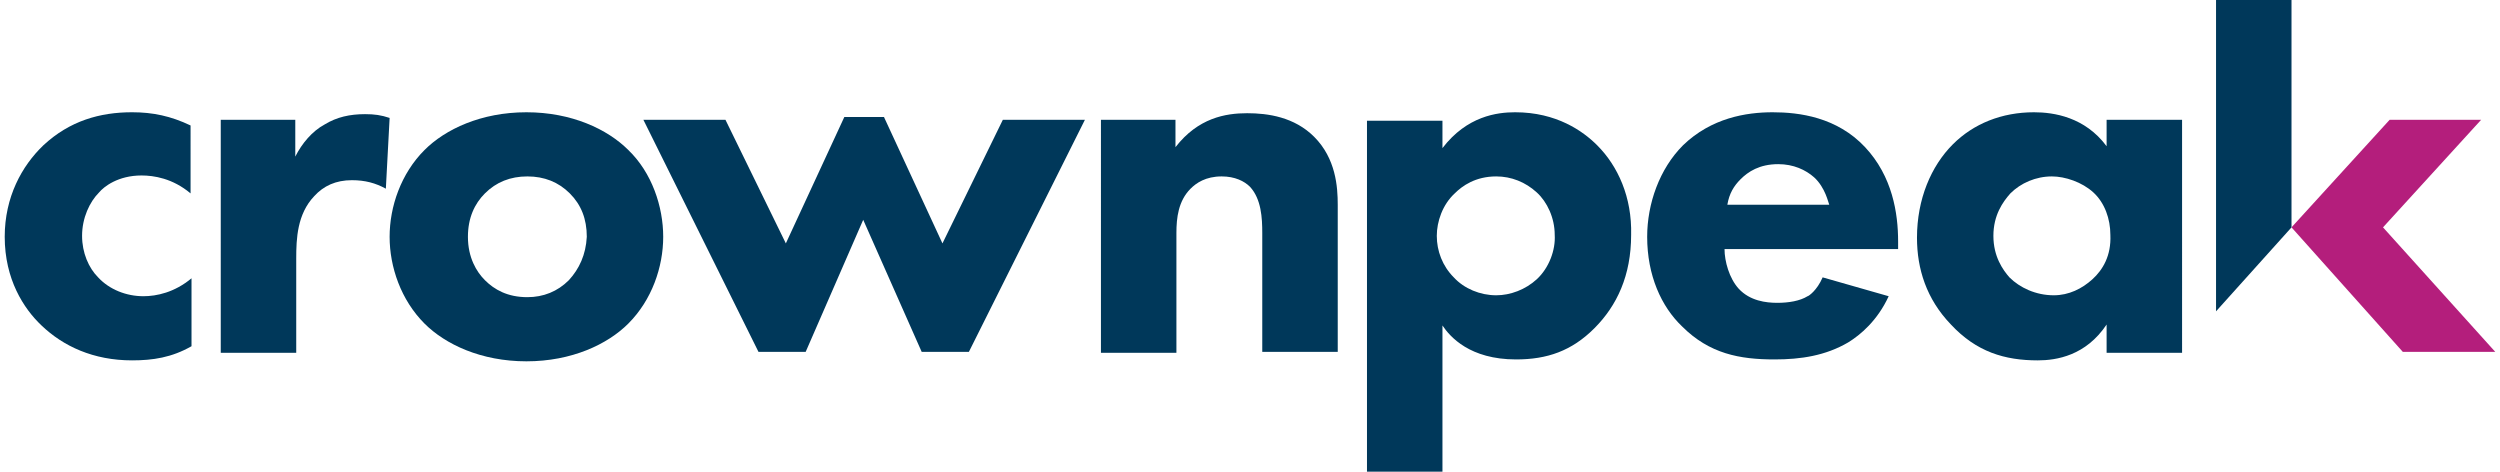
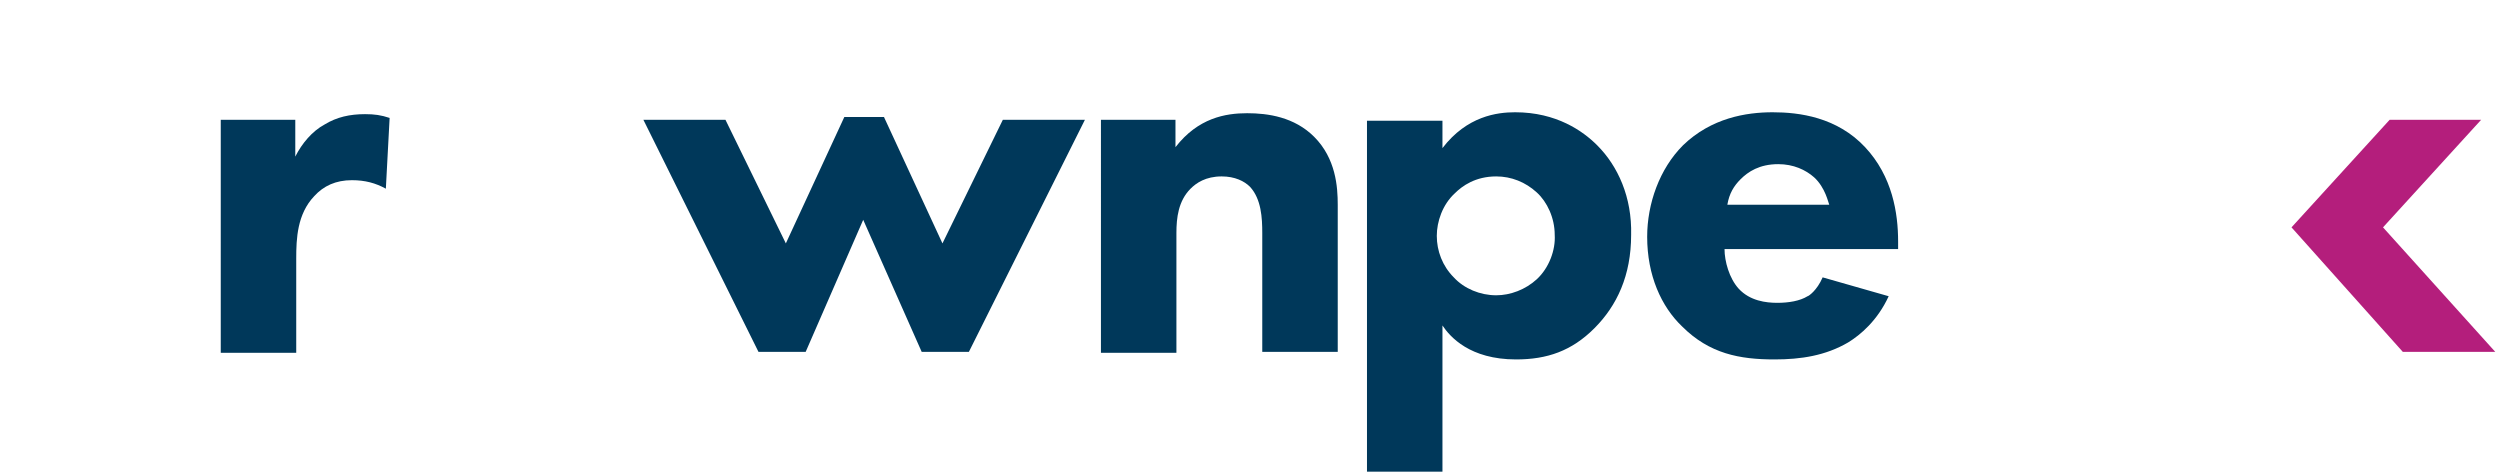
<svg xmlns="http://www.w3.org/2000/svg" version="1.1" id="Ebene_1" x="0px" y="0px" viewBox="0 0 265 50" style="enable-background:new 0 0 265 50;" xml:space="preserve">
  <style type="text/css">
	.st0{fill-rule:evenodd;clip-rule:evenodd;fill:#B41E7C;}
	.st1{fill-rule:evenodd;clip-rule:evenodd;fill:#00385A;}
</style>
  <path class="st0" d="M253.3,12.7l-10.4,11.4l11.8,13.2h9.8l-11.9-13.2L263,12.7H253.3L253.3,12.7z M253.3,12.7" />
-   <path class="st1" d="M234.9,0v33l8-8.9V0H234.9L234.9,0z M234.9,0" />
-   <path class="st1" d="M20.2,20.5c-1.9-1.6-3.9-1.9-5.2-1.9c-2.5,0-4,1.2-4.5,1.8c-1,1-1.8,2.7-1.8,4.6c0,1.8,0.7,3.4,1.7,4.4  c1.2,1.3,3,2,4.8,2c1.4,0,3.3-0.4,5.1-1.9v7.2c-2.1,1.2-4.1,1.5-6.3,1.5c-4.1,0-7.3-1.5-9.6-3.7c-1.9-1.8-3.9-4.9-3.9-9.4  c0-4.2,1.8-7.5,4.1-9.7c2.8-2.6,6-3.5,9.4-3.5c2.2,0,4.1,0.4,6.2,1.4V20.5L20.2,20.5z M20.2,20.5" />
  <path class="st1" d="M23.3,12.7h8v3.9c0.7-1.4,1.8-2.7,3.1-3.4c1.3-0.8,2.7-1.1,4.3-1.1c1,0,1.7,0.1,2.6,0.4l-0.4,7.5  c-1.1-0.6-2.2-0.9-3.6-0.9c-1.7,0-3,0.6-4,1.7c-1.8,1.9-1.9,4.5-1.9,6.6v10h-8V12.7L23.3,12.7z M23.3,12.7" />
-   <path class="st1" d="M60.3,29.7c-1.2,1.2-2.7,1.8-4.4,1.8c-2.1,0-3.5-0.8-4.5-1.8c-0.9-0.9-1.8-2.4-1.8-4.6c0-2,0.7-3.5,1.8-4.6  c1.2-1.2,2.7-1.8,4.5-1.8c1.8,0,3.3,0.6,4.5,1.8c1.2,1.2,1.8,2.7,1.8,4.6C62.1,27,61.4,28.5,60.3,29.7 M66.6,15.9  c-2.2-2.2-6-4-10.8-4c-4.8,0-8.6,1.8-10.8,4c-2.5,2.5-3.7,6-3.7,9.2c0,3.2,1.2,6.7,3.7,9.2c2.2,2.2,6,4,10.8,4c4.8,0,8.6-1.8,10.8-4  c2.5-2.5,3.7-6,3.7-9.2C70.3,21.9,69.1,18.3,66.6,15.9" />
  <path class="st1" d="M85.4,37.3h-5L68.2,12.7h8.7l6.4,13.1l6.2-13.4h4.2l6.2,13.4l6.4-13.1h8.7l-12.3,24.6h-5l-6.2-14L85.4,37.3  L85.4,37.3z M85.4,37.3" />
  <path class="st1" d="M116.6,12.7h8v2.9c2.4-3.1,5.3-3.6,7.6-3.6c2.2,0,5,0.4,7.1,2.5c2.3,2.3,2.5,5.3,2.5,7.2v15.6h-8V24.7  c0-1.6-0.1-3.6-1.3-4.9c-0.6-0.6-1.6-1.1-3-1.1c-1.7,0-2.7,0.7-3.3,1.3c-1.3,1.3-1.5,3.1-1.5,4.7v12.7h-8V12.7L116.6,12.7z   M116.6,12.7" />
  <path class="st1" d="M162.9,29.6c-1.2,1.1-2.8,1.7-4.3,1.7c-1.7,0-3.4-0.7-4.5-1.9c-1.2-1.2-1.8-2.8-1.8-4.4c0-1.5,0.6-3.3,1.9-4.5  c0.8-0.8,2.2-1.8,4.4-1.8c1.6,0,3.1,0.6,4.3,1.7c1.1,1,1.9,2.7,1.9,4.5C164.9,26.5,164.2,28.4,162.9,29.6 M169.3,15.4  c-1.5-1.5-4.3-3.5-8.7-3.5c-1.9,0-5.1,0.4-7.7,3.8v-2.9h-8V50h8V34.5c0.8,1.2,2.9,3.6,7.8,3.6c3.3,0,5.9-0.9,8.3-3.3  c2.4-2.4,3.9-5.6,3.9-9.9C173,20.9,171.5,17.6,169.3,15.4" />
-   <path class="st1" d="M221.8,29.6c-1.1,1-2.5,1.7-4.1,1.7c-1.9,0-3.6-0.8-4.7-1.9c-0.7-0.8-1.7-2.2-1.7-4.4c0-2.2,1-3.6,1.8-4.5  c1.1-1.1,2.7-1.8,4.4-1.8c1.4,0,3.2,0.6,4.4,1.7c1.2,1.1,1.8,2.8,1.8,4.5C223.8,27.1,222.9,28.6,221.8,29.6L221.8,29.6L221.8,29.6z   M223.3,12.7v2.8c-2.3-3.1-5.6-3.6-7.7-3.6c-3.4,0-6.4,1.2-8.6,3.4c-2.3,2.3-3.8,5.8-3.8,9.9c0,3.3,1,6.5,3.6,9.2  c2.7,2.9,5.7,3.8,9.2,3.8c2,0,5.1-0.5,7.3-3.8v3h8V12.7H223.3L223.3,12.7z M223.3,12.7" />
  <path class="st1" d="M184.5,19c0.8-0.8,2-1.6,4-1.6c1.6,0,2.9,0.6,3.8,1.4c1.2,1.1,1.5,2.7,1.6,2.9h-10.8  C183.3,20.5,183.8,19.7,184.5,19 M191.6,31.4c-0.8,0.5-2,0.7-3.2,0.7c-1.2,0-2.9-0.2-4.1-1.5c-1-1.1-1.5-2.9-1.5-4.2h18.4v-0.8  c0-3-0.6-6.9-3.5-10c-3-3.2-7-3.7-9.8-3.7c-2.8,0-6.5,0.6-9.5,3.5c-2.5,2.5-3.8,6.2-3.8,9.7c0,4.1,1.5,7.4,3.7,9.5  c2.9,2.9,6.1,3.5,9.8,3.5c2.8,0,5.4-0.4,7.8-1.8c1.3-0.8,3.1-2.3,4.3-4.9l-7-2C192.6,30.8,191.7,31.4,191.6,31.4" />
</svg>